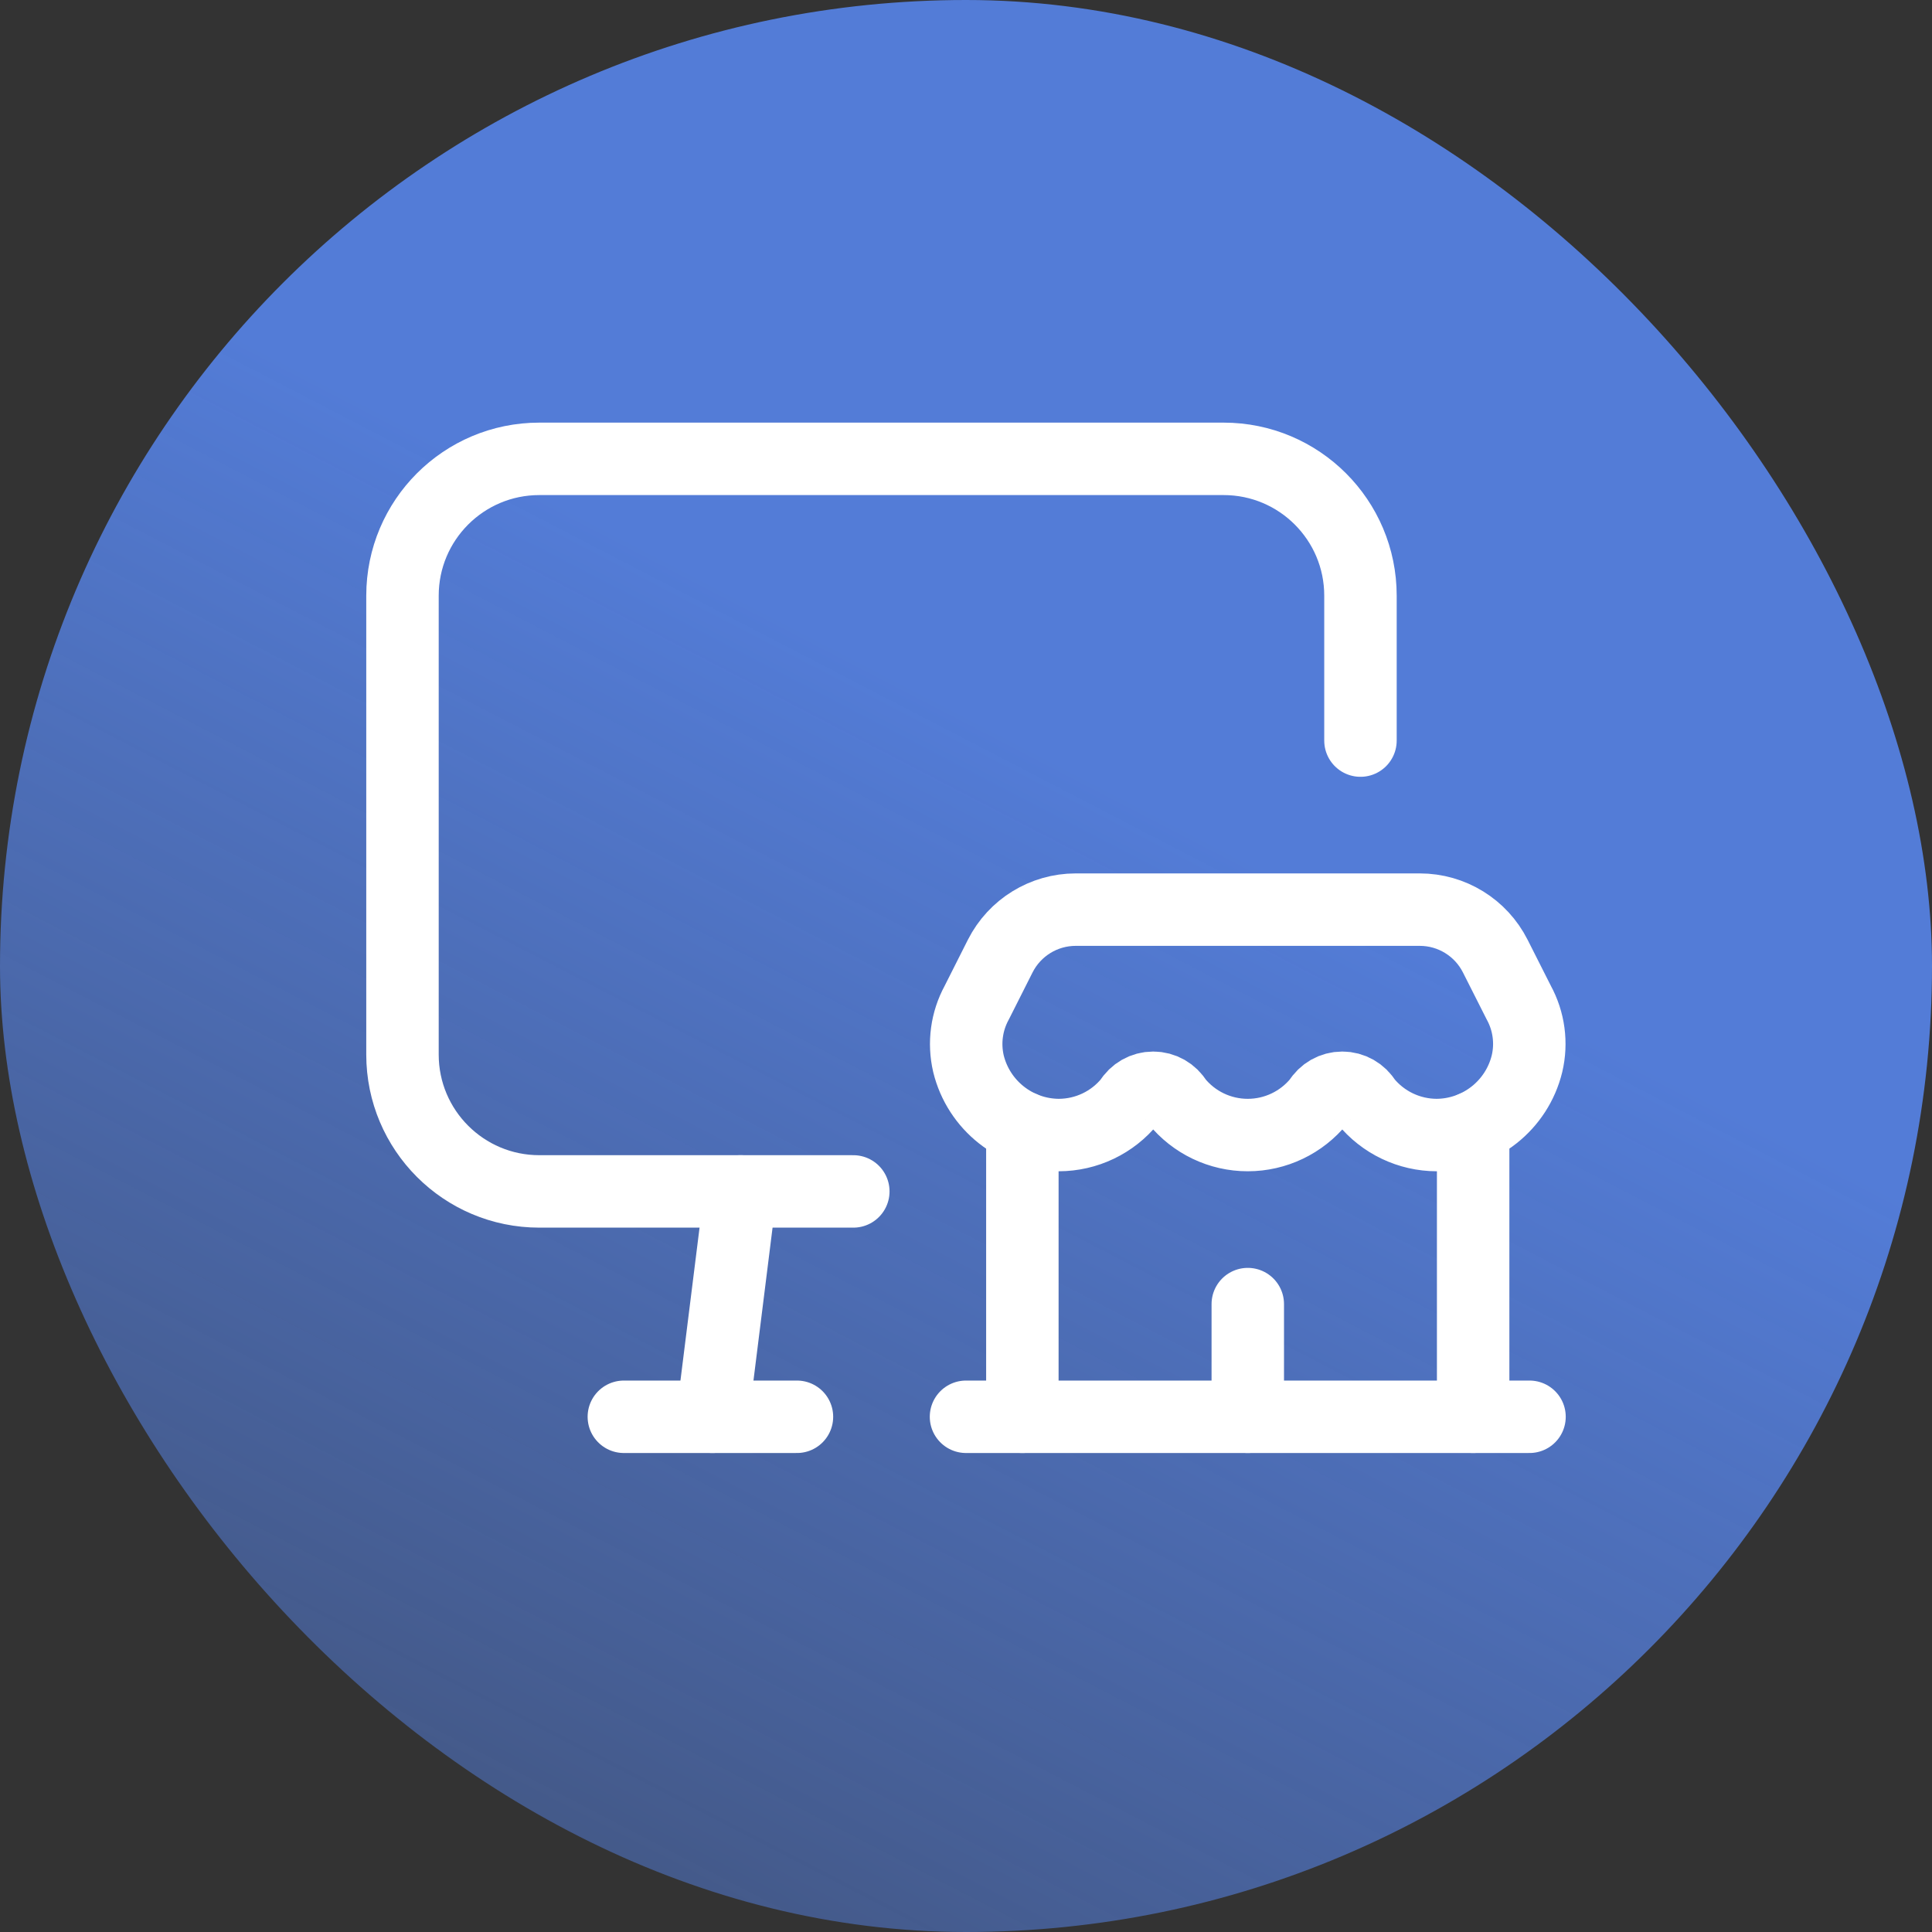
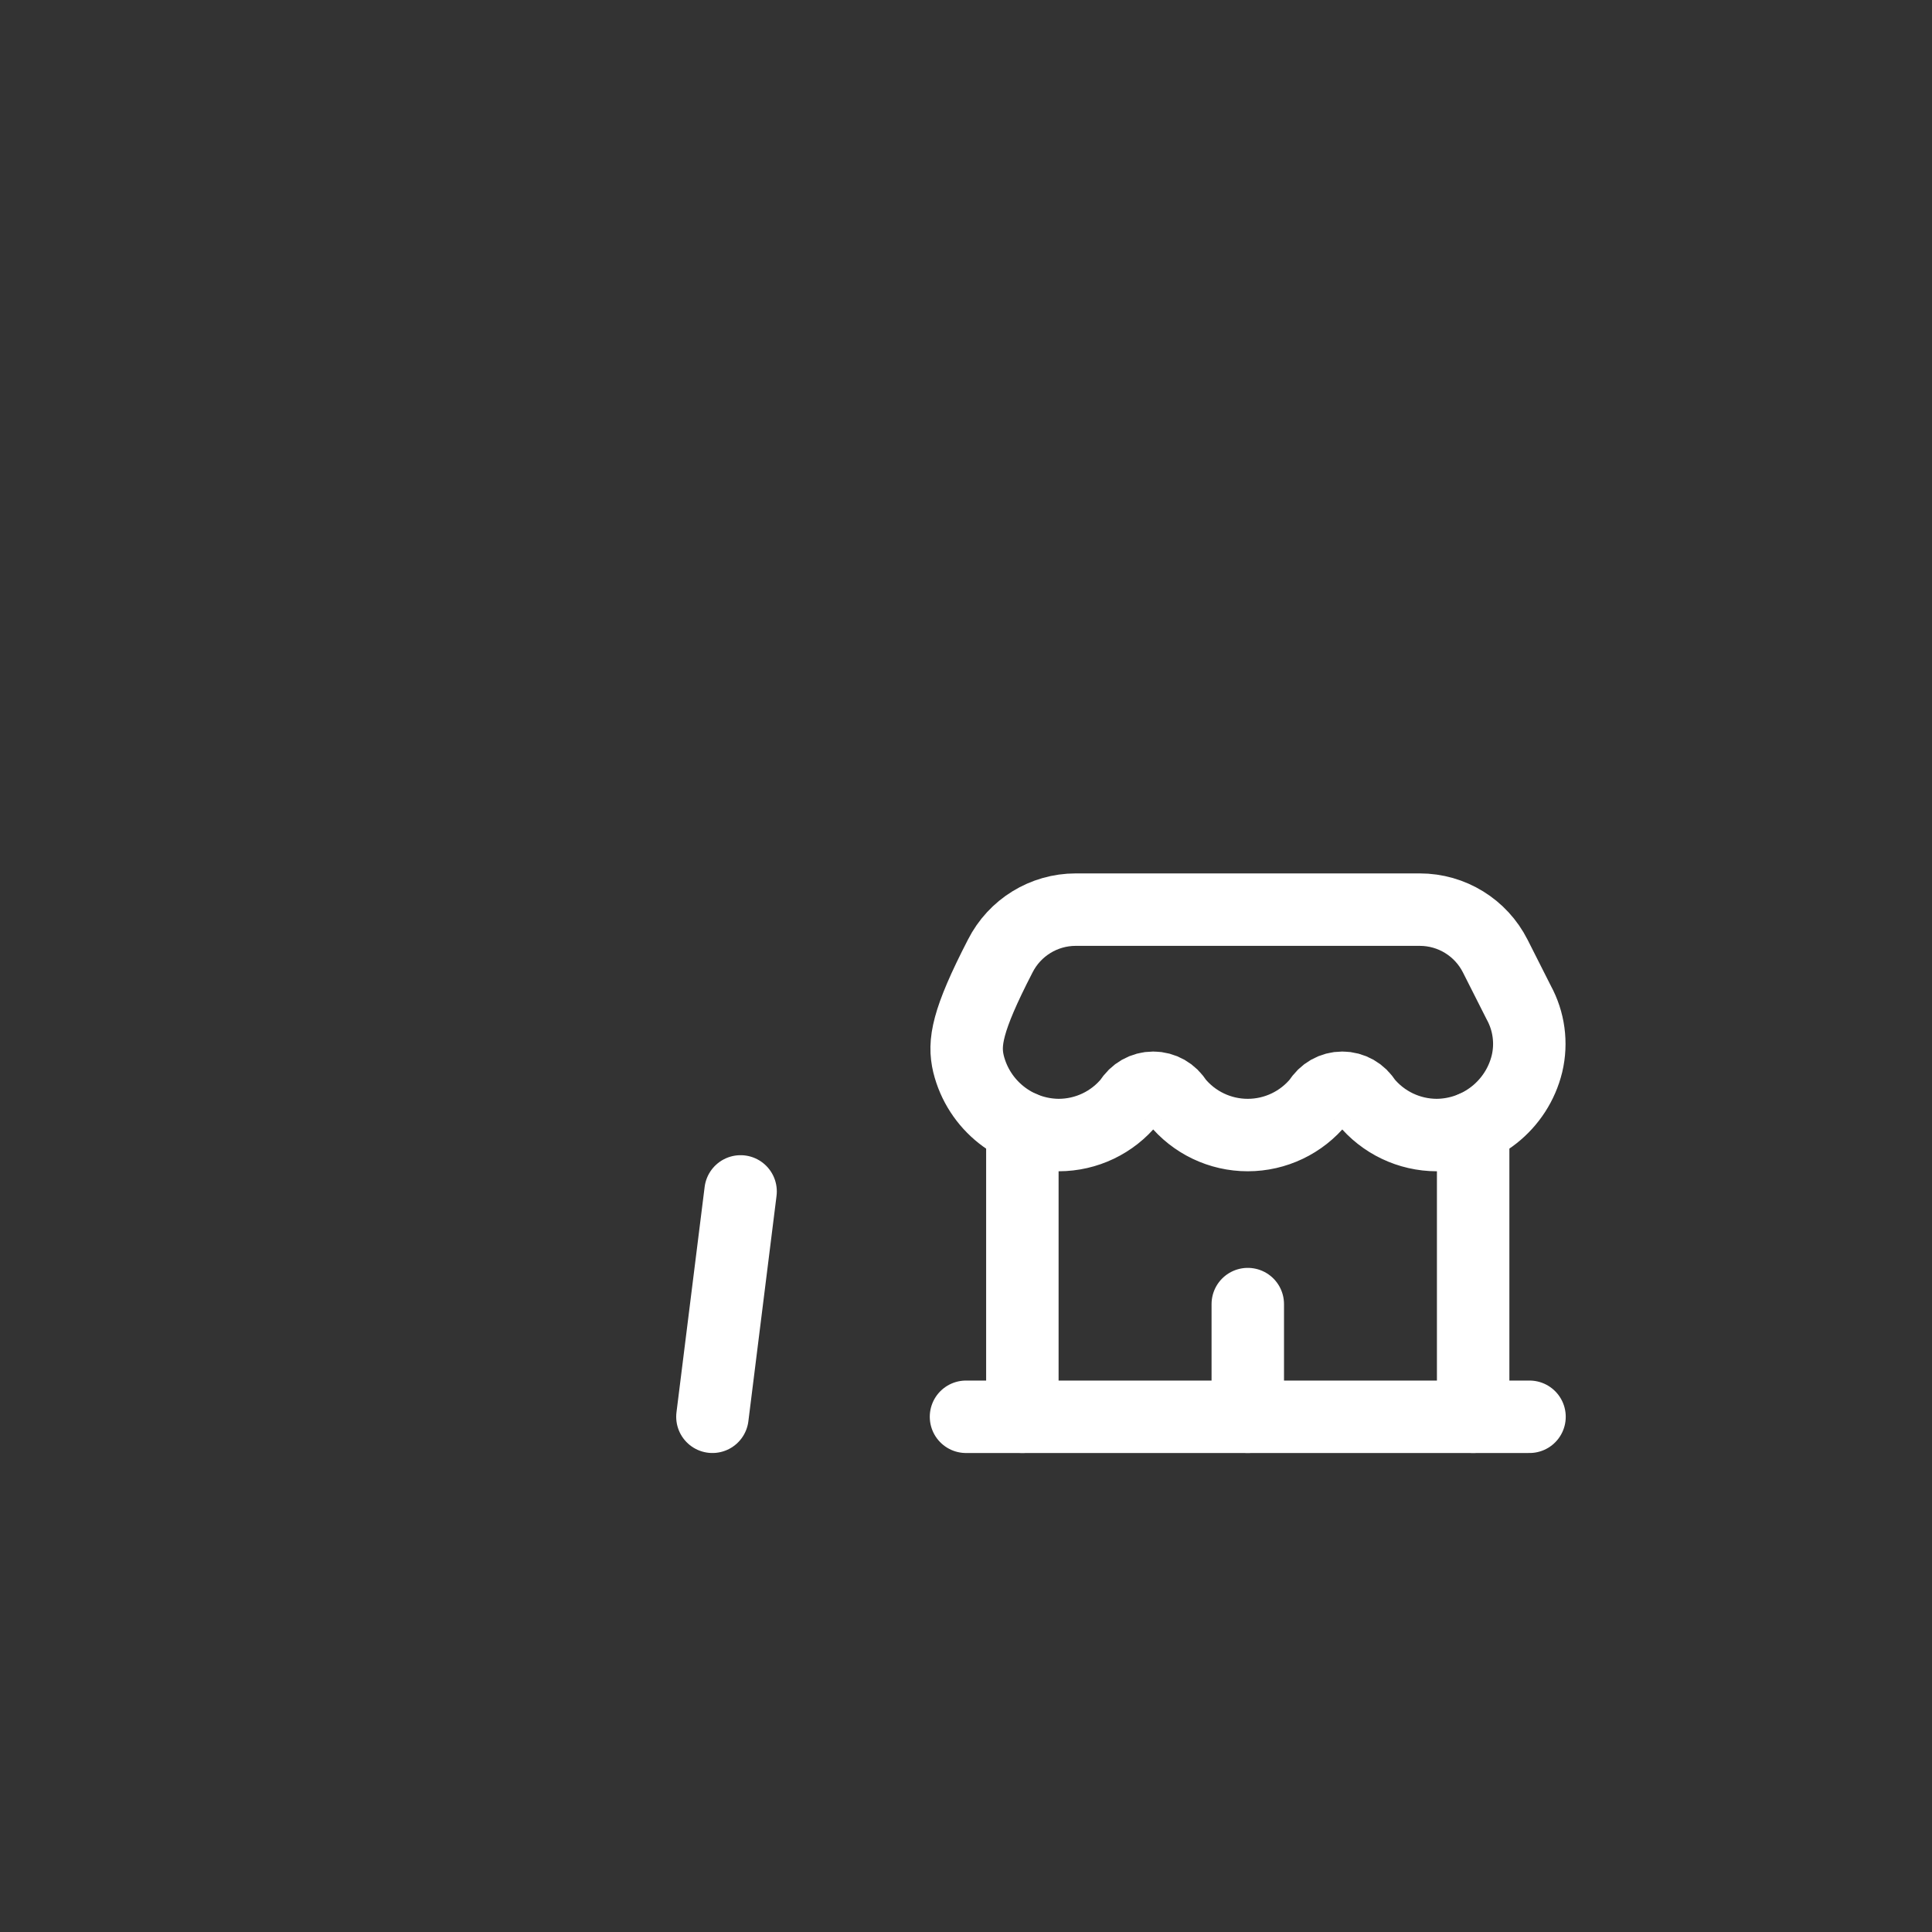
<svg xmlns="http://www.w3.org/2000/svg" width="40" height="40" viewBox="0 0 40 40" fill="none">
  <rect x="0" y="0" width="40" height="40" fill="#333333" stroke="none" />
-   <rect width="40" height="40" rx="20" fill="url(#paint0_linear_13500_40531)" />
-   <path d="M28.167 15.333V12.333C28.167 10.768 26.898 9.5 25.334 9.5H11.166C9.601 9.5 8.333 10.768 8.333 12.333V21.834C8.333 23.398 9.601 24.667 11.166 24.667H17.667" stroke="white" stroke-width="1.5" stroke-linecap="round" stroke-linejoin="round" />
-   <path d="M12.916 29.333H16.5" stroke="white" stroke-width="1.5" stroke-linecap="round" stroke-linejoin="round" />
  <path d="M15.333 24.667L14.75 29.333" stroke="white" stroke-width="1.5" stroke-linecap="round" stroke-linejoin="round" />
  <path d="M25.834 29.333V27" stroke="white" stroke-width="1.5" stroke-linecap="round" stroke-linejoin="round" />
  <path d="M20 29.333H31.667" stroke="white" stroke-width="1.5" stroke-linecap="round" stroke-linejoin="round" />
  <path d="M30.5 29.333V23.343" stroke="white" stroke-width="1.5" stroke-linecap="round" stroke-linejoin="round" />
  <path d="M21.167 29.333V23.343" stroke="white" stroke-width="1.5" stroke-linecap="round" stroke-linejoin="round" />
-   <path d="M21.919 23.5C22.492 23.499 23.034 23.241 23.394 22.795C23.495 22.625 23.678 22.521 23.876 22.521C24.074 22.521 24.257 22.625 24.358 22.795C24.718 23.241 25.26 23.5 25.833 23.5C26.406 23.5 26.948 23.241 27.309 22.795C27.41 22.625 27.593 22.521 27.79 22.521C27.988 22.521 28.171 22.625 28.272 22.795C28.633 23.241 29.175 23.499 29.747 23.5C30.635 23.493 31.405 22.884 31.615 22.022C31.716 21.594 31.655 21.143 31.444 20.757L30.958 19.795C30.66 19.205 30.056 18.833 29.395 18.833H22.271C21.611 18.833 21.007 19.205 20.709 19.794L20.223 20.758C20.012 21.144 19.951 21.594 20.051 22.023C20.262 22.885 21.032 23.494 21.919 23.5" stroke="white" stroke-width="1.5" stroke-linecap="round" stroke-linejoin="round" />
+   <path d="M21.919 23.5C22.492 23.499 23.034 23.241 23.394 22.795C23.495 22.625 23.678 22.521 23.876 22.521C24.074 22.521 24.257 22.625 24.358 22.795C24.718 23.241 25.26 23.5 25.833 23.5C26.406 23.5 26.948 23.241 27.309 22.795C27.41 22.625 27.593 22.521 27.79 22.521C27.988 22.521 28.171 22.625 28.272 22.795C28.633 23.241 29.175 23.499 29.747 23.5C30.635 23.493 31.405 22.884 31.615 22.022C31.716 21.594 31.655 21.143 31.444 20.757L30.958 19.795C30.66 19.205 30.056 18.833 29.395 18.833H22.271C21.611 18.833 21.007 19.205 20.709 19.794C20.012 21.144 19.951 21.594 20.051 22.023C20.262 22.885 21.032 23.494 21.919 23.5" stroke="white" stroke-width="1.5" stroke-linecap="round" stroke-linejoin="round" />
  <defs>
    <linearGradient id="paint0_linear_13500_40531" x1="14.063" y1="11.659" x2="-9.687" y2="57.432" gradientUnits="userSpaceOnUse">
      <stop stop-color="#537CD7" />
      <stop offset="1" stop-color="#537CD7" stop-opacity="0" />
    </linearGradient>
  </defs>
</svg>